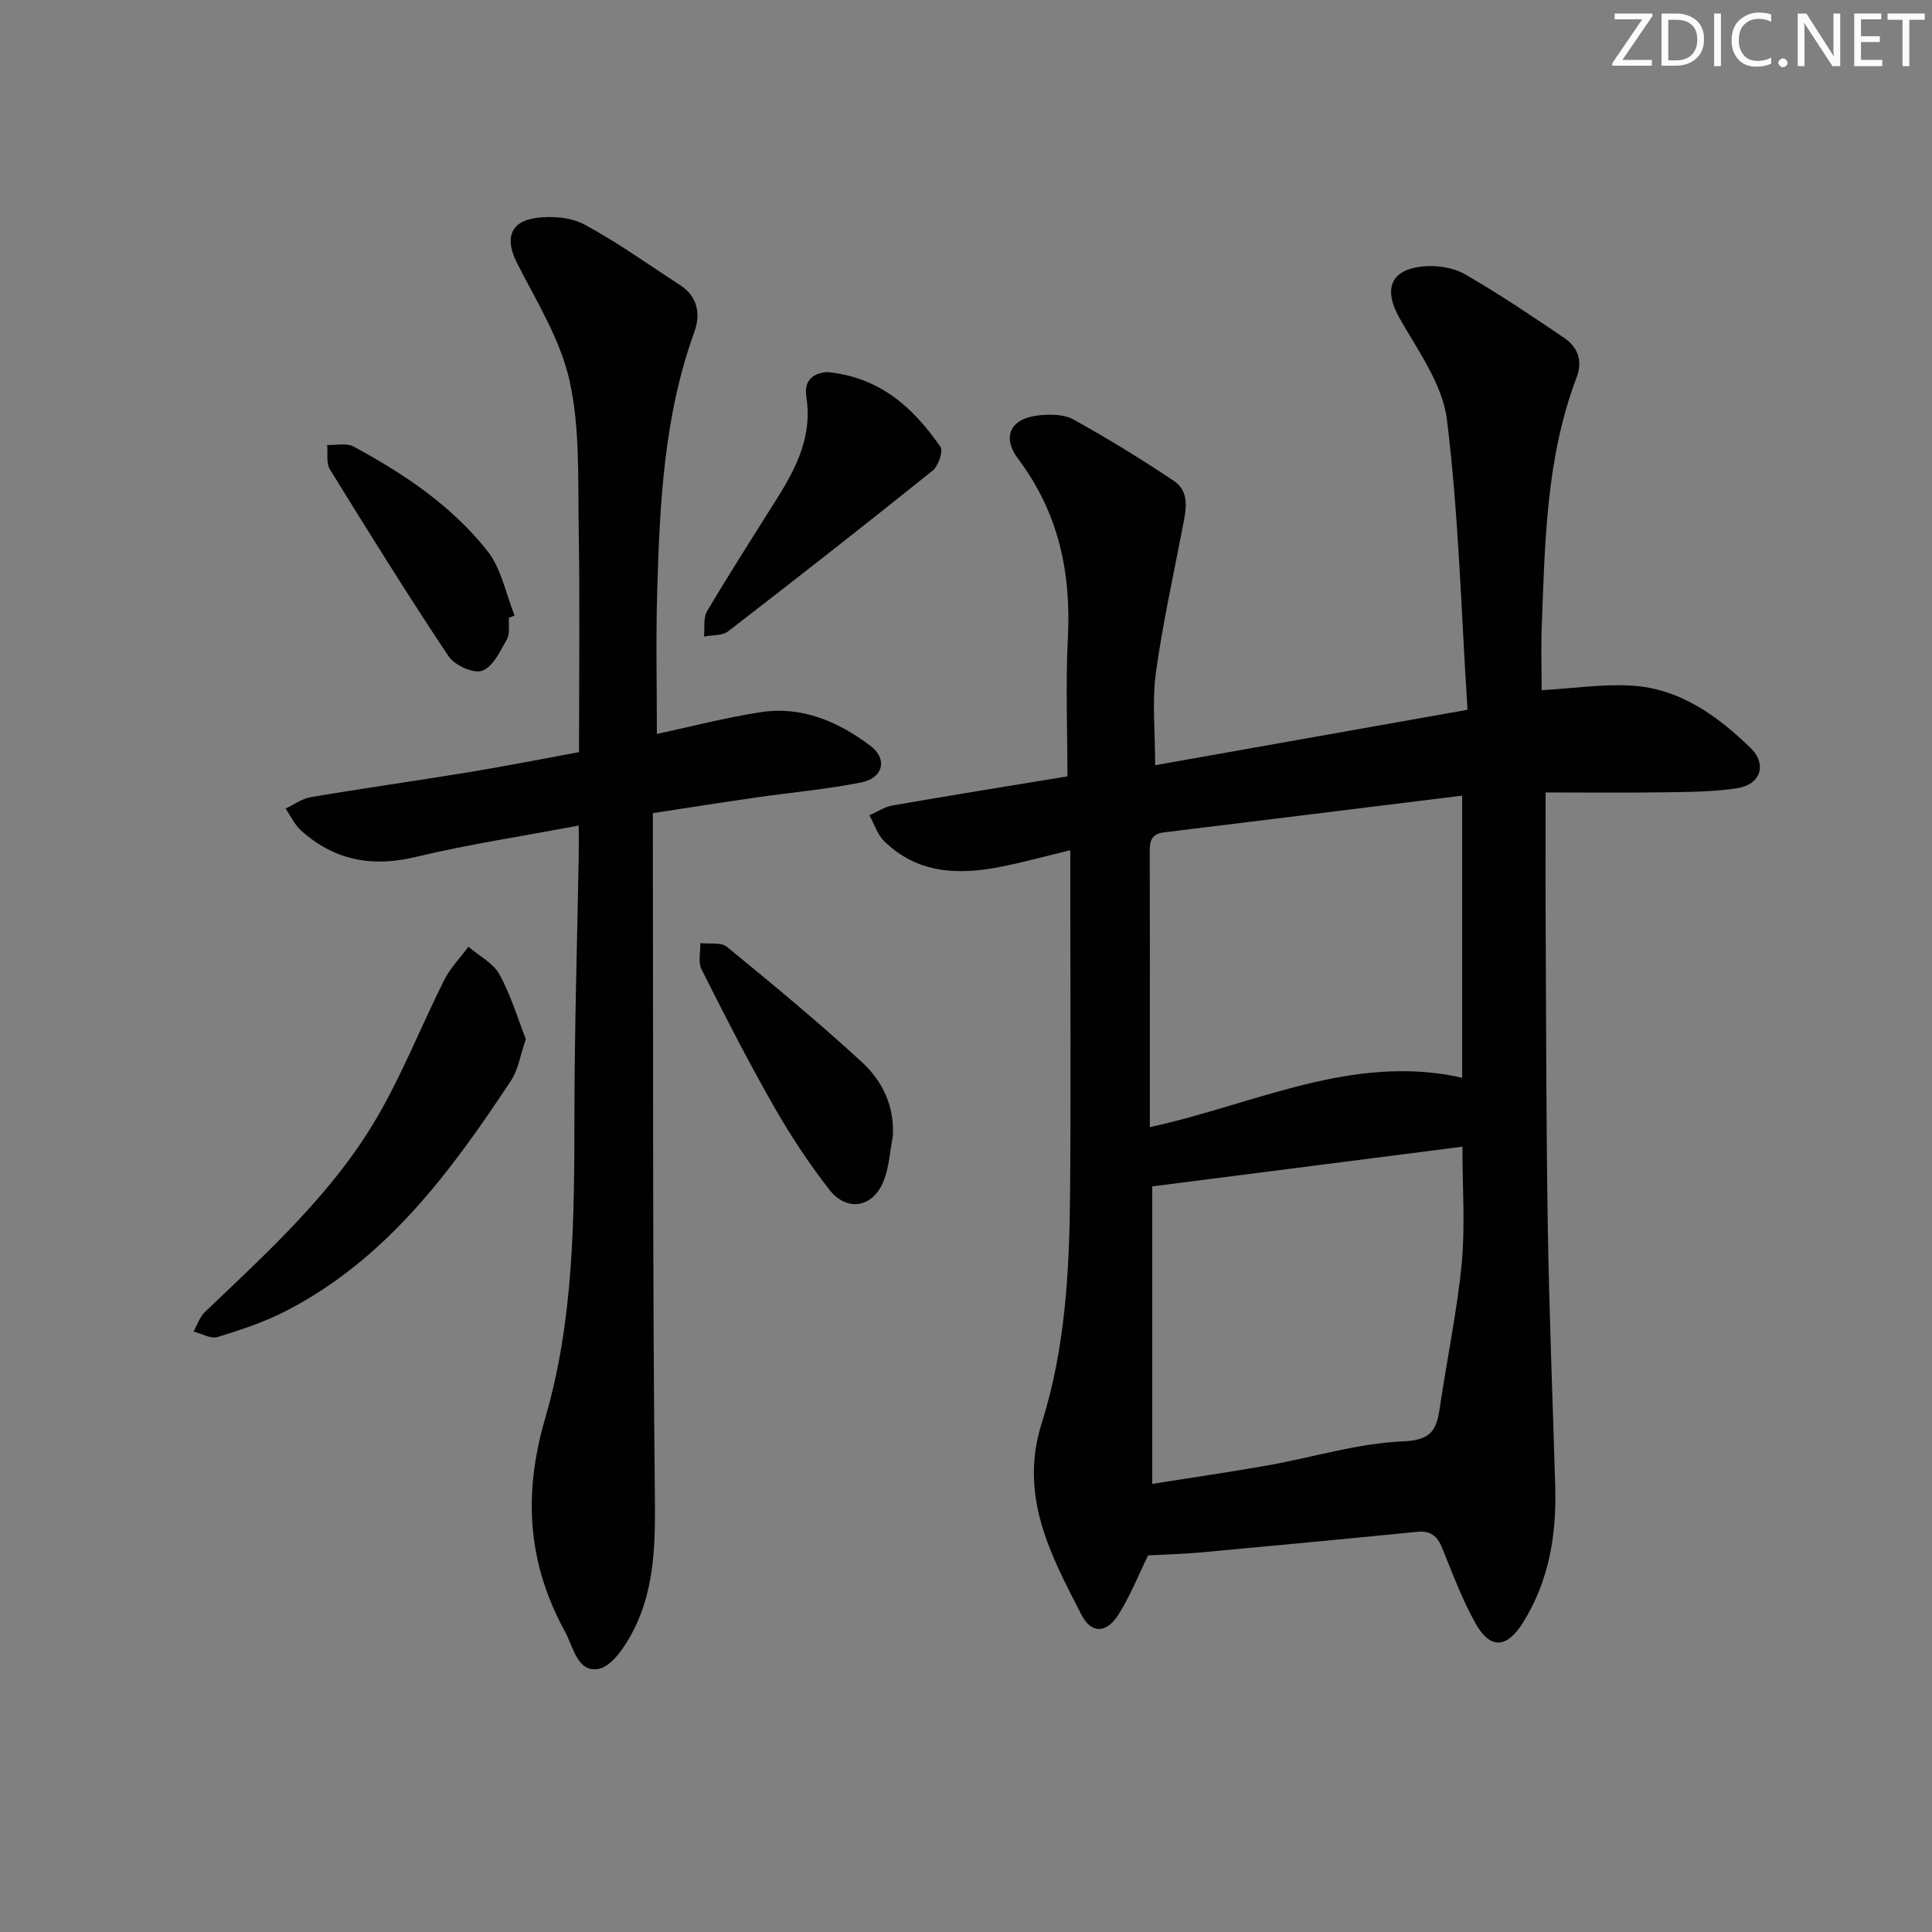
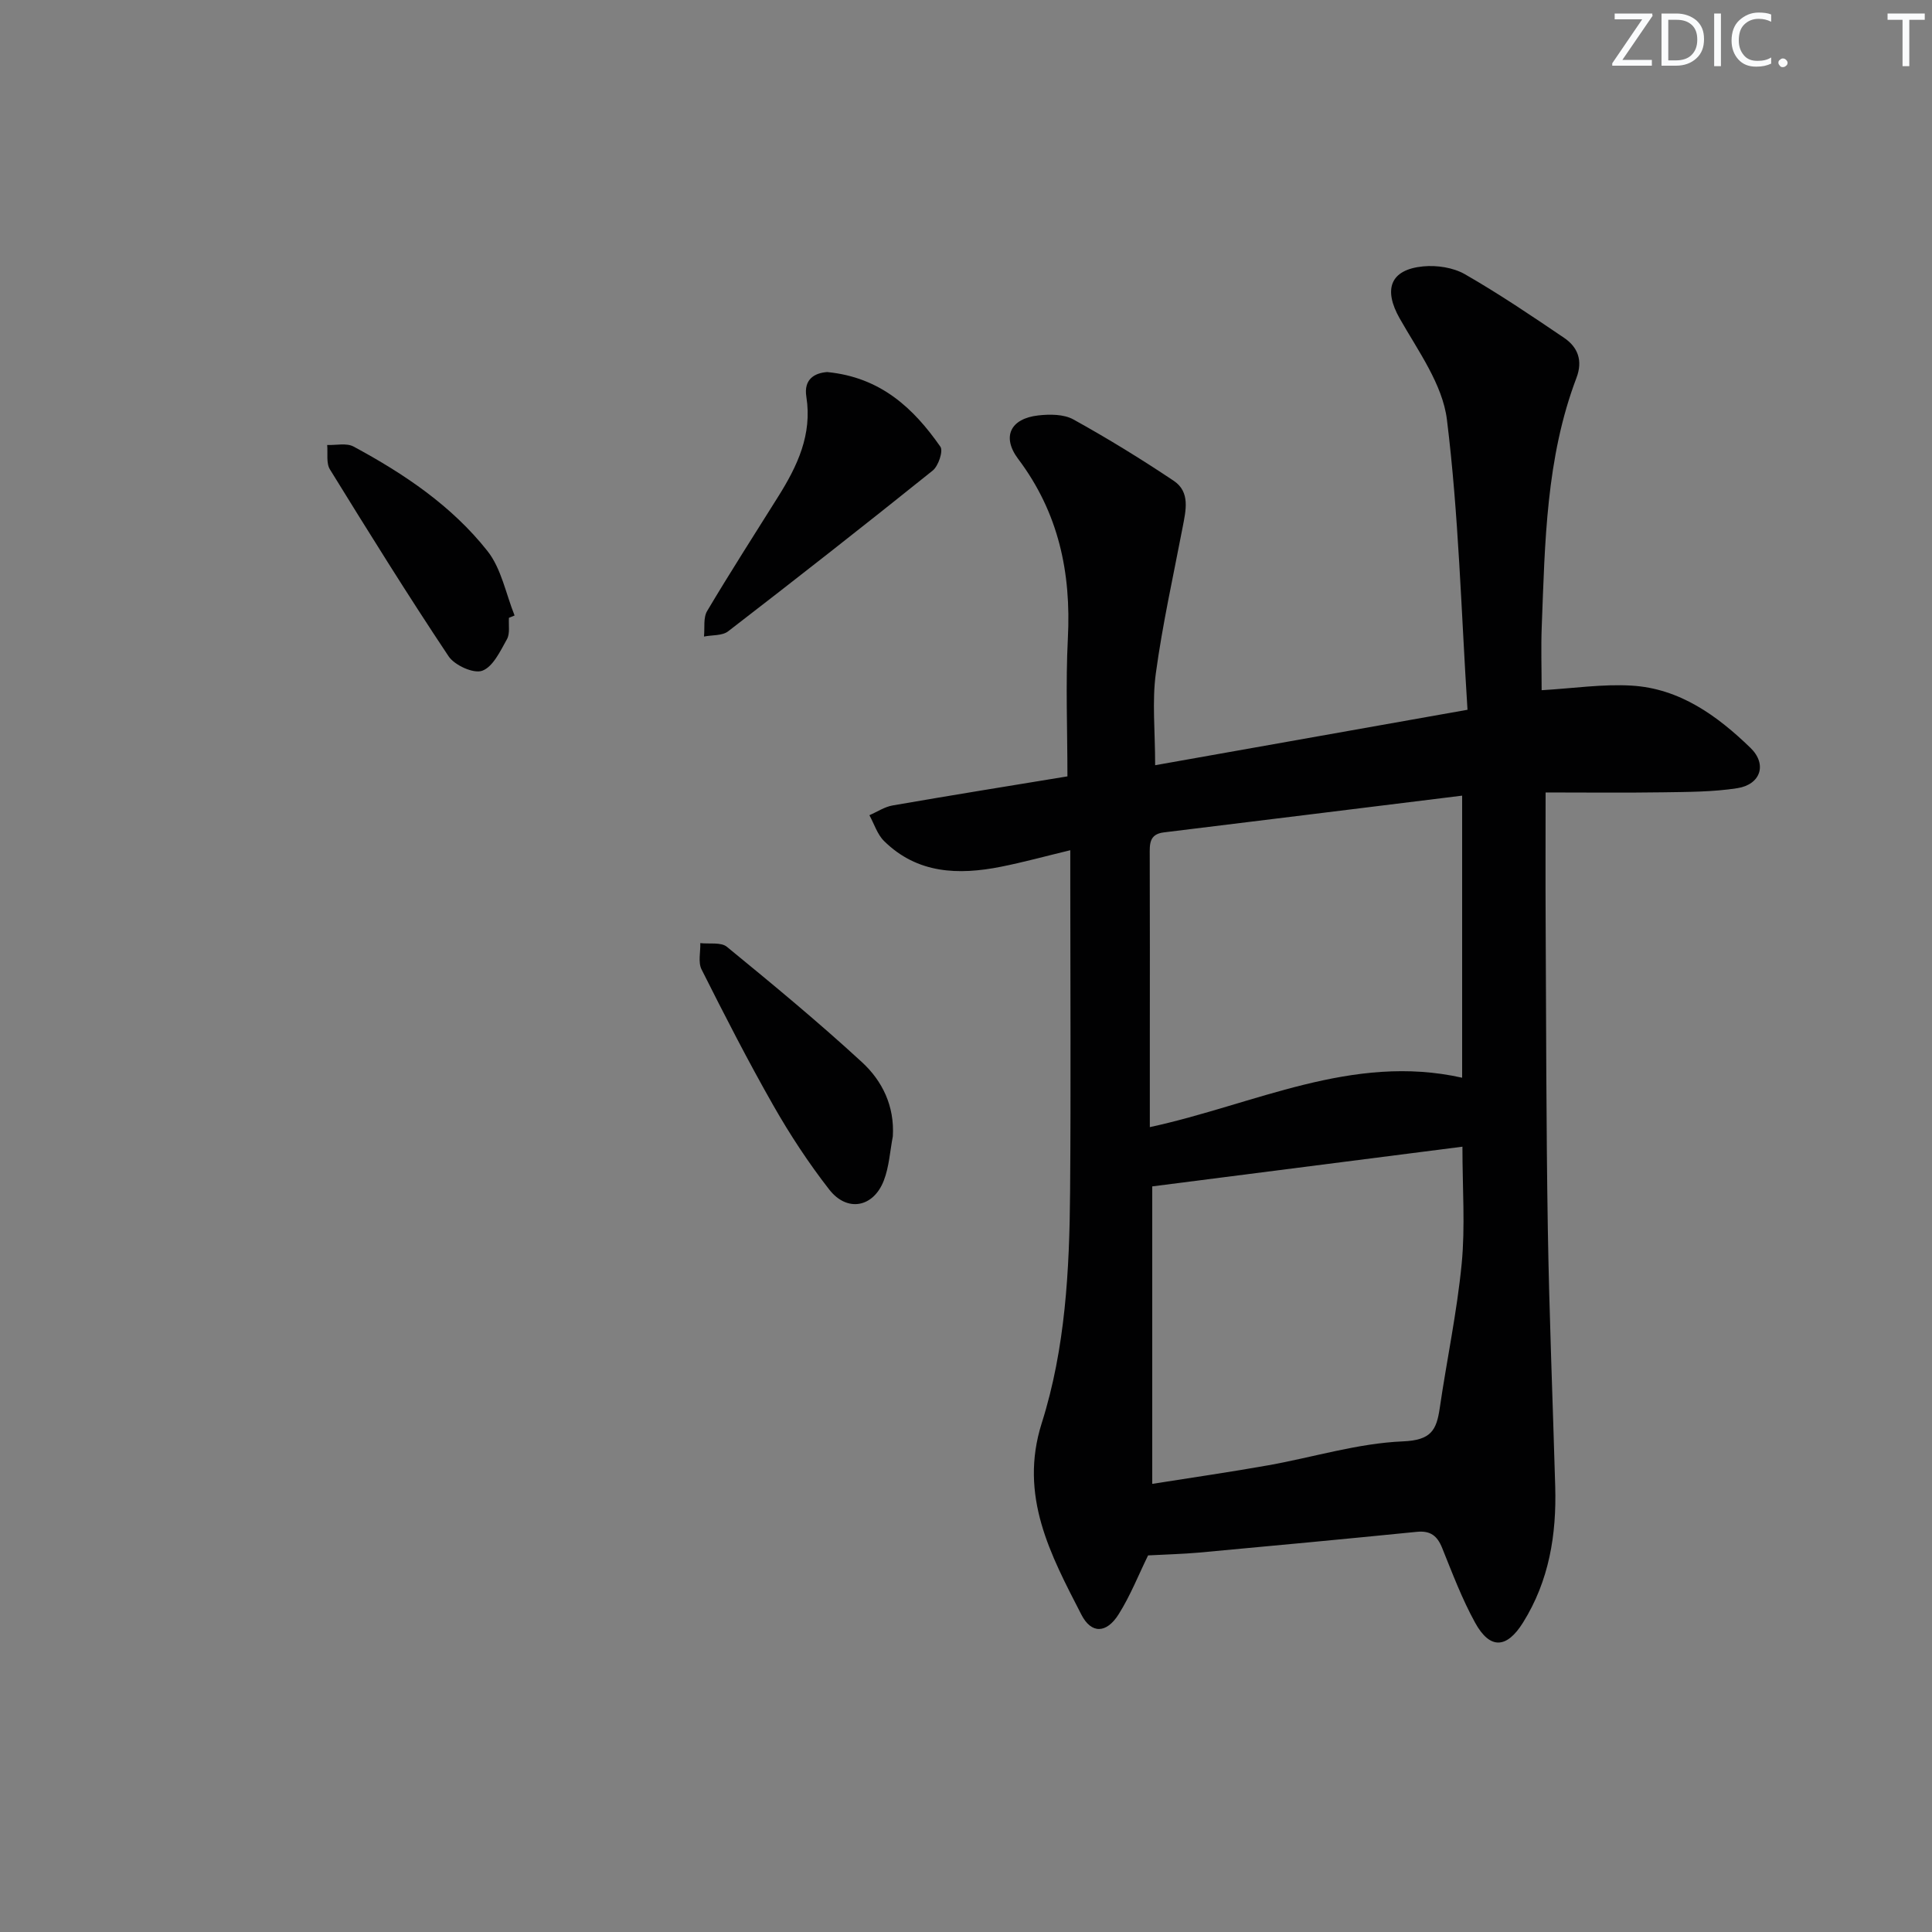
<svg xmlns="http://www.w3.org/2000/svg" enable-background="new 0 0 400 400" viewBox="0 0 400 400">
  <rect x="0" y="0" width="400" height="400" fill="#808080" stroke="none" />
  <g fill="#fafbfc">
    <path d="m342.2 3.2-6.3 9.2h6.1v1.2h-8.2v-.5l6.2-9.1h-5.7v-1.2h7.8v.4z" />
    <path d="m344 13.7v-10.9h3.1c1.6 0 3 .5 4.1 1.4 1.1 1 1.6 2.2 1.6 3.9s-.5 3-1.6 4-2.5 1.5-4.2 1.5h-3zm1.4-9.6v8.4h1.6c1.4 0 2.5-.4 3.2-1.1.8-.8 1.2-1.8 1.2-3.2s-.4-2.4-1.2-3.1-1.8-1-3.1-1z" />
    <path d="m356.3 2.8v10.9h-1.4v-10.9z" />
    <path d="m366.6 13.2c-.8.4-1.8.6-3 .6-1.6 0-2.8-.5-3.7-1.5s-1.4-2.3-1.4-3.9c0-1.7.5-3.2 1.6-4.2s2.4-1.6 4-1.6c1 0 1.9.1 2.6.4v1.5c-.8-.4-1.6-.6-2.6-.6-1.2 0-2.2.4-3 1.2s-1.1 1.9-1.1 3.3c0 1.3.4 2.3 1.1 3.1s1.6 1.1 2.8 1.1c1.1 0 2-.2 2.8-.7v1.3z" />
    <path d="m368.2 13c0-.3.1-.5.3-.6.2-.2.4-.3.6-.3.3 0 .5.1.7.3s.3.4.3.6-.1.5-.3.6c-.2.2-.4.3-.7.3s-.5-.1-.6-.3c-.2-.2-.3-.4-.3-.6z" />
-     <path d="m381.1 13.7h-1.7l-5.5-8.4c-.2-.2-.3-.5-.4-.7 0 .2.1.8.1 1.5v7.6h-1.4v-10.9h1.8l5.3 8.3c.3.4.4.6.4.8 0-.3-.1-.8-.1-1.6v-7.5h1.4v10.9z" />
-     <path d="m389.7 13.7h-5.8v-10.9h5.6v1.2h-4.2v3.5h3.9v1.2h-3.9v3.7h4.4z" />
    <path d="m398.4 4.1h-3.1v9.6h-1.4v-9.6h-3.1v-1.3h7.7v1.3z" />
  </g>
  <path d="m237.7 322.03c-1.96 3.98-3.66 8.33-6.11 12.21-2.51 3.97-5.64 4.07-7.7.06-6.37-12.39-12.98-24.59-8.21-39.66 4.9-15.47 5.74-31.68 5.87-47.84.18-21.49.04-42.99.04-64.48 0-1.81 0-3.61 0-6.29-5.19 1.25-9.73 2.5-14.35 3.42-8.81 1.75-17.32 1.47-24.21-5.33-1.4-1.38-2.04-3.54-3.03-5.34 1.6-.69 3.13-1.73 4.8-2.02 12.09-2.1 24.21-4.05 36.2-6.02 0-9.68-.39-19.15.09-28.58.7-13.62-1.92-26.02-10.28-37.13-3.47-4.62-1.59-8.37 4.14-9.02 2.39-.27 5.29-.27 7.28.83 7.1 3.93 14.03 8.19 20.77 12.7 3.47 2.32 2.52 6.13 1.85 9.64-1.93 10.07-4.17 20.1-5.55 30.25-.79 5.84-.14 11.88-.14 19 21.13-3.75 42.36-7.52 64.67-11.48-1.31-20.39-1.82-40.35-4.26-60.07-.9-7.3-5.97-14.23-9.79-20.97-3.38-5.97-2.01-10.1 4.89-10.76 2.83-.27 6.21.24 8.63 1.63 7.04 4.04 13.79 8.6 20.52 13.16 2.87 1.94 3.92 4.72 2.57 8.29-6.31 16.62-6.52 34.13-7.19 51.55-.17 4.3-.02 8.61-.02 13.12 6.53-.38 12.62-1.31 18.63-.95 9.95.59 17.73 6.23 24.6 12.88 3.53 3.42 2.1 7.61-2.74 8.36-5.05.78-10.25.77-15.39.85-7.95.12-15.91.03-24.28.03 0 9.57-.04 18.2.01 26.83.11 21.16.11 42.31.45 63.47.29 17.79 1.02 35.57 1.53 53.36.29 9.99-1.25 19.53-6.66 28.2-3.36 5.39-6.84 5.64-9.93.02-2.71-4.92-4.71-10.24-6.82-15.47-1.02-2.52-2.43-3.61-5.24-3.33-15.03 1.5-30.07 2.92-45.12 4.3-3.41.3-6.85.38-10.52.58zm.86-76.4v61.59c8.39-1.33 16.24-2.46 24.04-3.85 9.31-1.66 18.53-4.56 27.87-4.95 5.82-.24 6.94-2.31 7.61-6.87 1.46-10 3.58-19.92 4.55-29.96.74-7.69.15-15.51.15-24.18-21.75 2.78-42.91 5.49-64.22 8.22zm64.16-80.9c-20.99 2.59-41.38 5.12-61.77 7.61-3.05.37-2.92 2.44-2.91 4.71.05 12.81.02 25.63.02 38.44v17.87c21.71-4.7 41.9-15.33 64.66-10.23 0-19.44 0-38.36 0-58.4z" fill="#010102" />
-   <path d="m136 151.96c6.98-1.5 14.17-3.39 21.49-4.51 8.52-1.31 16.06 1.94 22.7 6.95 3.64 2.75 2.68 6.69-1.9 7.6-7.14 1.42-14.45 2.06-21.67 3.1-7.02 1.01-14.03 2.12-21.45 3.25v6.23c.08 44.32-.06 88.64.39 132.96.11 10.43.39 20.68-4.47 30.13-1.62 3.15-4.38 7.35-7.19 7.86-4.36.79-5.19-4.56-6.98-7.83-7.72-14.13-8.63-28.38-4.04-44.08 5.96-20.37 6.03-41.67 6.05-62.84.02-17.98.58-35.95.89-53.92.03-1.78 0-3.57 0-5.94-11.74 2.22-22.9 3.9-33.84 6.52-9.04 2.17-16.79.65-23.62-5.46-1.36-1.21-2.17-3.04-3.24-4.58 1.75-.81 3.43-2.06 5.27-2.37 10.97-1.85 21.99-3.4 32.97-5.2 7.36-1.21 14.67-2.67 22.52-4.11 0-15.65.19-31.11-.07-46.57-.17-10.13.28-20.52-1.88-30.28-1.89-8.51-6.8-16.42-10.86-24.35-2.52-4.93-1.62-8.62 3.87-9.39 3.28-.46 7.26-.16 10.09 1.37 6.85 3.69 13.22 8.29 19.78 12.53 3.7 2.39 4.26 6.06 2.95 9.69-6.34 17.48-7.18 35.72-7.7 53.99-.28 9.59-.06 19.21-.06 29.25z" fill="#010102" />
-   <path d="m108.87 215.15c-1.17 3.38-1.58 6.34-3.07 8.58-12.44 18.82-25.75 36.9-46.45 47.62-4.51 2.34-9.43 3.97-14.31 5.47-1.4.43-3.3-.72-4.97-1.14.77-1.36 1.27-3.01 2.36-4.05 12.88-12.3 26.18-24.32 35.33-39.78 5.46-9.22 9.38-19.33 14.21-28.94 1.26-2.51 3.32-4.61 5.01-6.9 2.19 1.88 5.11 3.36 6.42 5.73 2.37 4.27 3.76 9.06 5.47 13.41z" fill="#010102" />
  <path d="m171.26 77.03c11.08 1.08 17.88 7.49 23.44 15.46.62.89-.42 4-1.6 4.94-14 11.24-28.13 22.32-42.35 33.28-1.22.94-3.31.74-5 1.08.19-1.78-.18-3.89.66-5.29 4.75-8 9.79-15.83 14.73-23.72 3.95-6.3 7.04-12.8 5.81-20.61-.61-3.75 1.82-4.96 4.31-5.14z" fill="#010102" />
  <path d="m184.85 235.27c-.59 3.07-.76 6.29-1.87 9.16-2.16 5.58-7.6 6.59-11.29 1.86-4.27-5.48-8.13-11.36-11.57-17.4-5.26-9.23-10.1-18.69-14.87-28.18-.75-1.48-.2-3.61-.26-5.45 1.86.22 4.28-.24 5.51.77 9.49 7.77 18.95 15.59 27.97 23.89 4.21 3.88 6.76 9.09 6.38 15.35z" fill="#010102" />
  <path d="m105.37 127.91c-.1 1.49.25 3.25-.41 4.43-1.38 2.46-2.89 5.72-5.12 6.53-1.78.66-5.73-1.13-6.97-3-8.47-12.7-16.54-25.68-24.56-38.68-.81-1.31-.41-3.36-.57-5.06 1.83.07 4-.46 5.45.32 10.46 5.63 20.34 12.27 27.74 21.64 2.88 3.65 3.8 8.85 5.61 13.34-.39.17-.78.33-1.17.48z" fill="#010102" />
</svg>